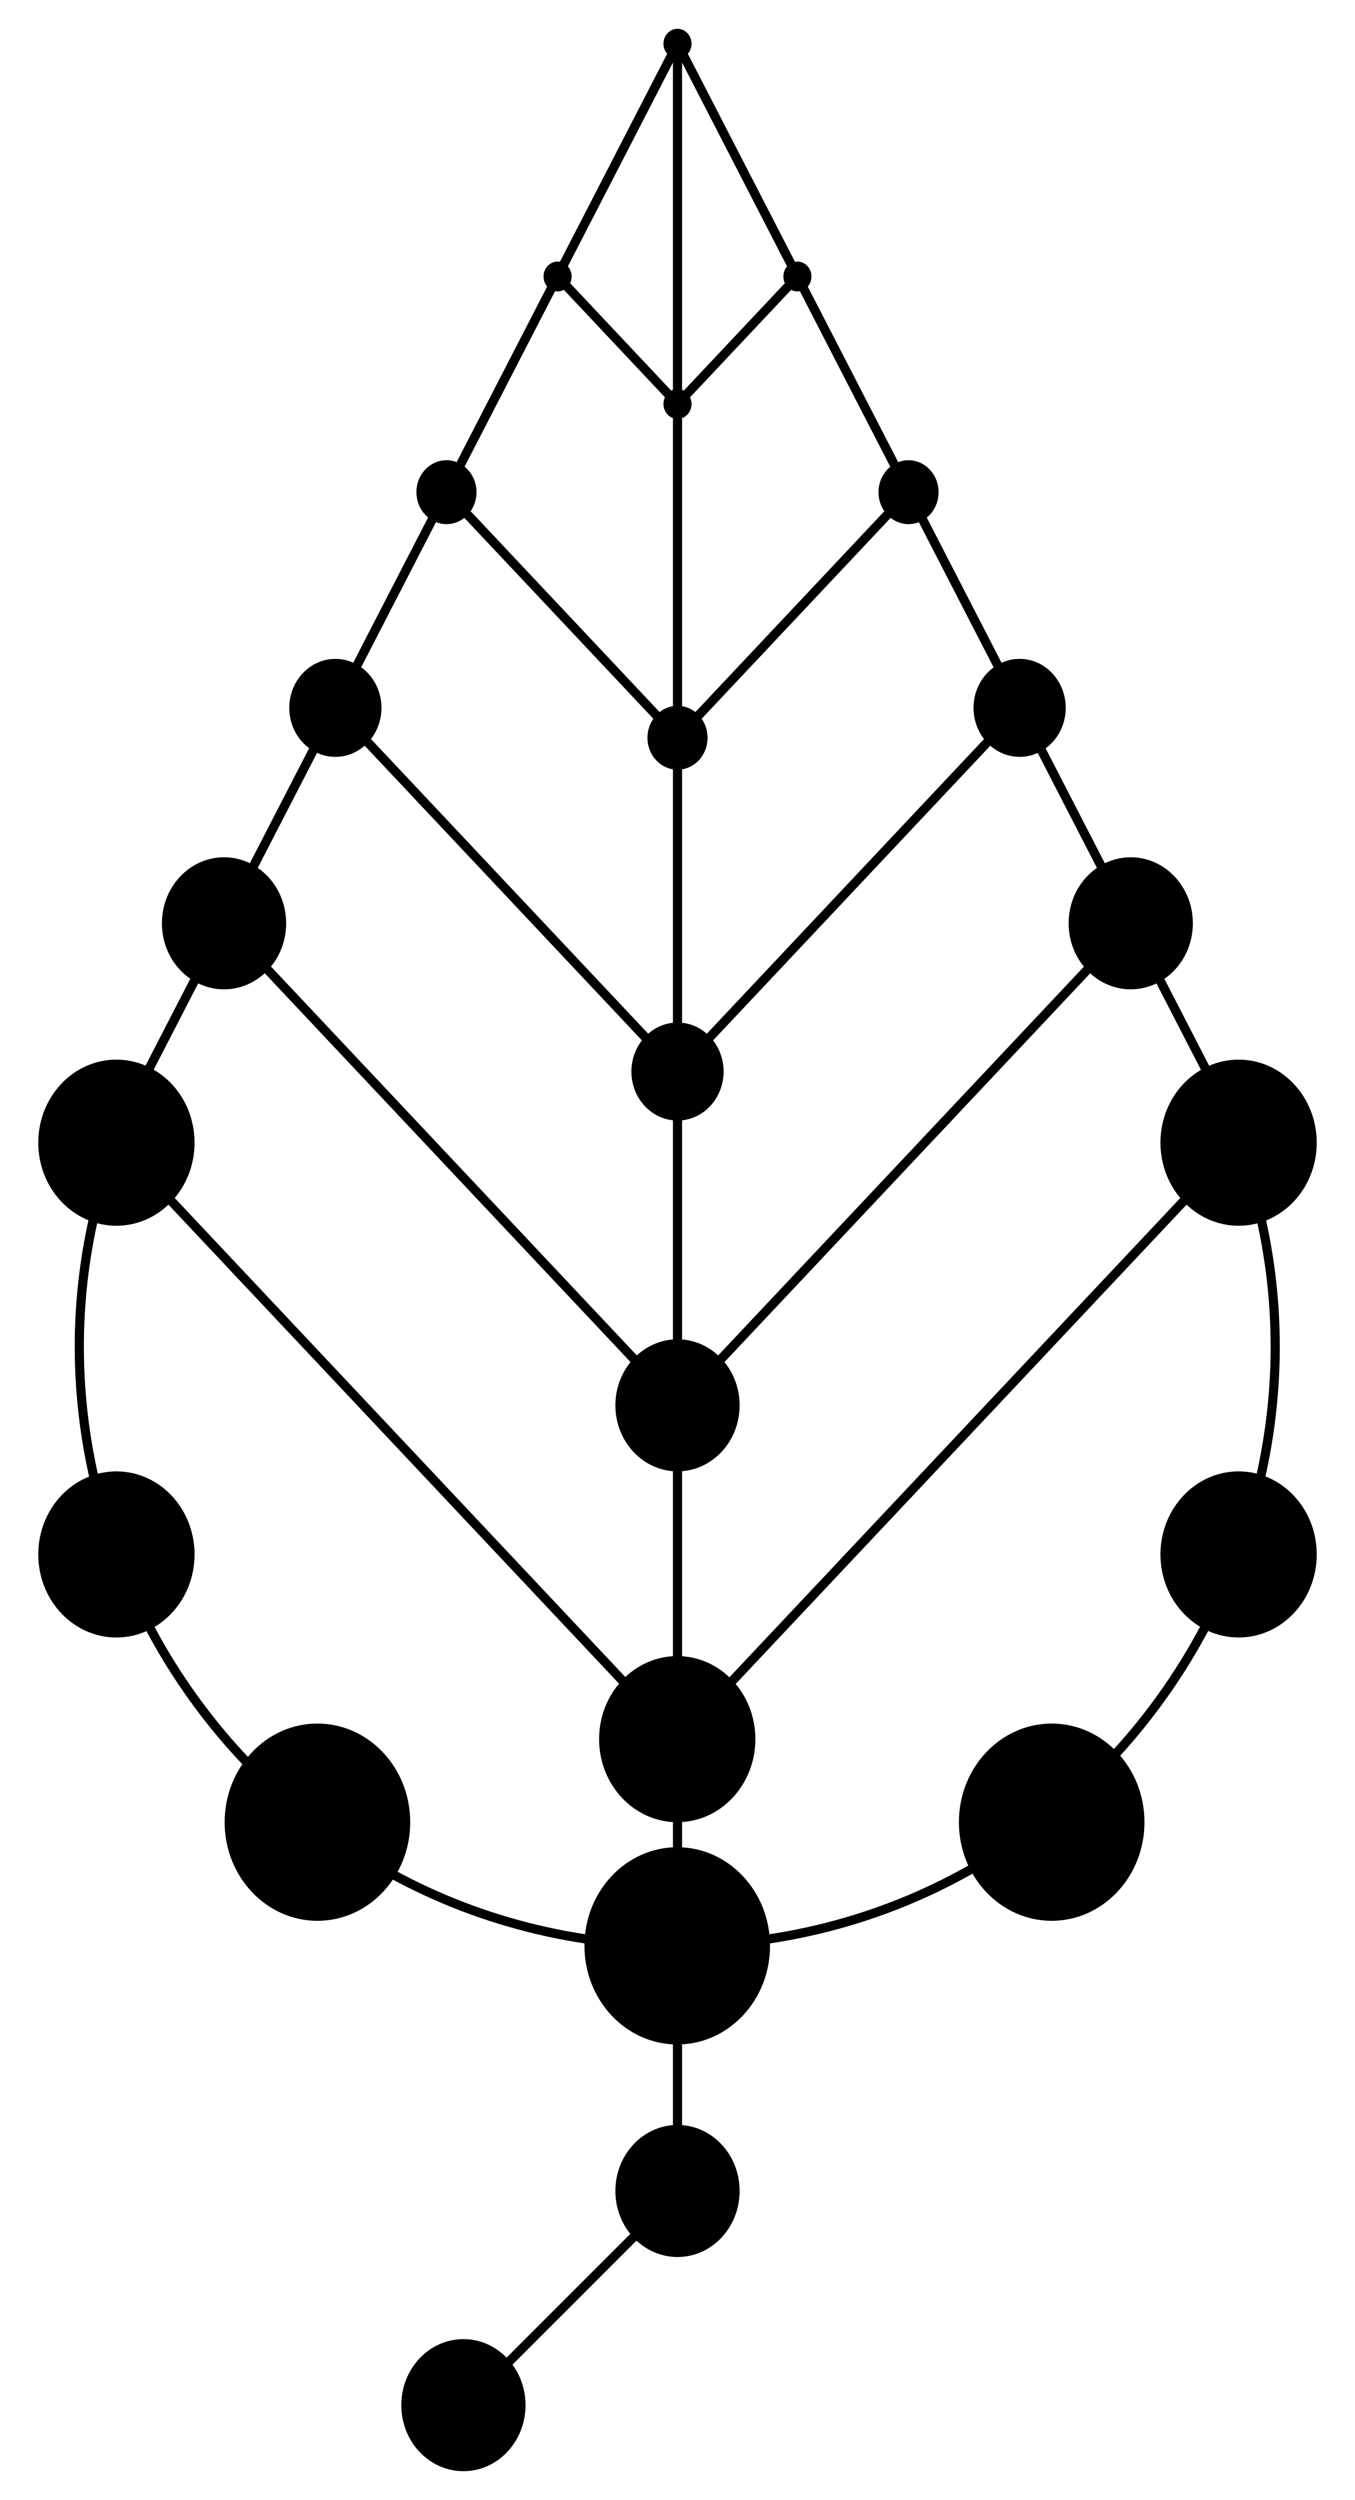
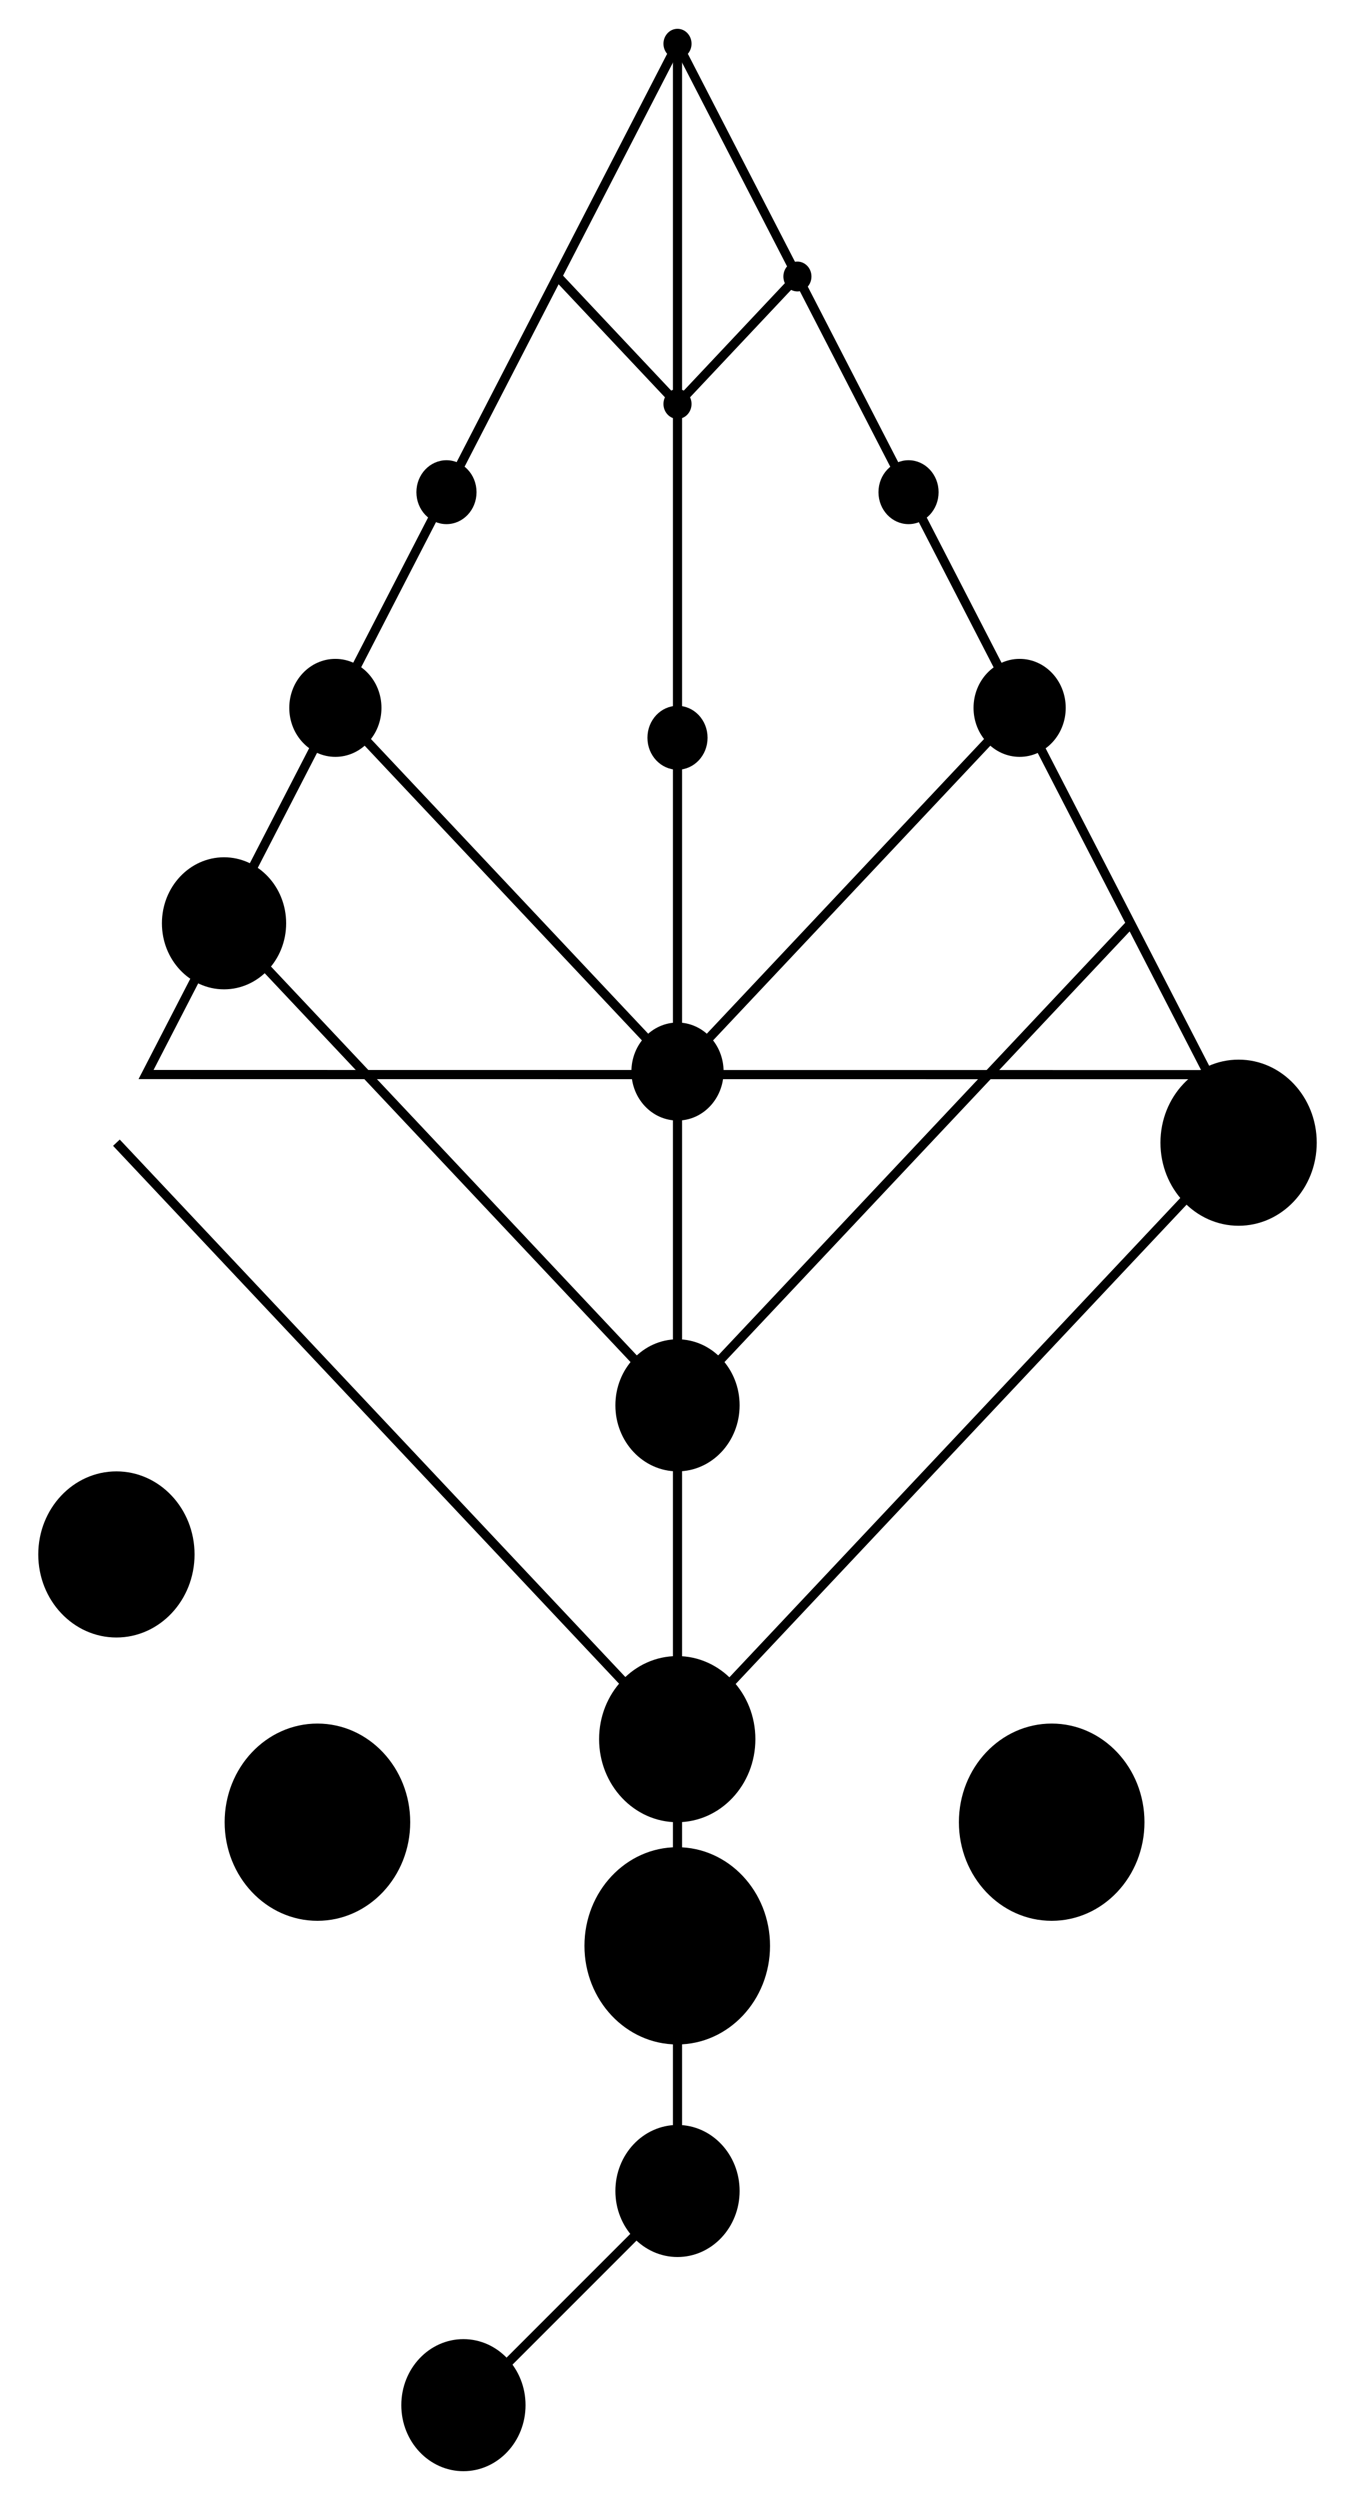
<svg xmlns="http://www.w3.org/2000/svg" enable-background="new 0 0 888.136 1637.737" version="1.1" viewBox="0 0 888.14 1637.7" xml:space="preserve">
-   <path d="m792.17 703.99-348.1-675.35-348.34 675.28c-133.49 258.86 54.391 570.73 348.2 570.73 294.12 0 481.48-312.16 348.24-570.66z" fill="none" stroke="#000" stroke-miterlimit="10" stroke-width="6" />
+   <path d="m792.17 703.99-348.1-675.35-348.34 675.28z" fill="none" stroke="#000" stroke-miterlimit="10" stroke-width="6" />
  <line x1="444.07" x2="444.07" y1="28.647" y2="1274.7" fill="none" stroke="#000" stroke-miterlimit="10" stroke-width="6" />
  <line x1="285.92" x2="285.92" y1="1594.8" y2="1594.8" fill="none" stroke="#000" stroke-miterlimit="10" stroke-width="6" />
  <polyline points="444.07 1274.7 444.07 1436.7 304.43 1576.3" fill="none" stroke="#000" stroke-miterlimit="10" stroke-width="6" />
  <polyline points="76.302 748.57 444.07 1139.3 811.84 748.57" fill="none" stroke="#000" stroke-miterlimit="10" stroke-width="6" />
  <ellipse cx="811.84" cy="748.57" rx="51.22" ry="54.416" />
-   <ellipse cx="811.84" cy="1018.3" rx="51.22" ry="54.416" />
  <ellipse cx="76.302" cy="1018.3" rx="51.22" ry="54.416" />
  <ellipse cx="443.9" cy="1139.3" rx="51.22" ry="54.416" />
  <ellipse cx="443.9" cy="1274.7" rx="60.817" ry="64.612" />
-   <ellipse cx="76.302" cy="748.57" rx="51.22" ry="54.416" />
  <polyline points="146.84 604.85 444.07 920.62 741.15 605.01" fill="none" stroke="#000" stroke-miterlimit="10" stroke-width="6" />
-   <ellipse cx="741.15" cy="604.85" rx="40.716" ry="43.257" />
  <ellipse cx="444.07" cy="920.62" rx="40.716" ry="43.257" />
  <ellipse cx="444.07" cy="1435.3" rx="40.716" ry="43.257" />
  <ellipse cx="303.75" cy="1575.6" rx="40.716" ry="43.257" />
  <ellipse cx="146.84" cy="604.85" rx="40.716" ry="43.257" />
  <polyline points="219.82 463.72 444.07 701.96 668.32 463.72" fill="none" stroke="#000" stroke-miterlimit="10" stroke-width="6" />
  <ellipse cx="668.32" cy="463.72" rx="30.212" ry="32.097" />
  <ellipse cx="444.07" cy="701.96" rx="30.212" ry="32.097" />
  <ellipse cx="219.82" cy="463.72" rx="30.212" ry="32.097" />
-   <polyline points="292.64 322.43 444.07 483.3 595.5 322.43" fill="none" stroke="#000" stroke-miterlimit="10" stroke-width="6" />
  <ellipse cx="595.5" cy="322.43" rx="19.708" ry="20.938" />
  <ellipse cx="444.07" cy="483.3" rx="19.708" ry="20.938" />
  <ellipse cx="292.64" cy="322.43" rx="19.708" ry="20.938" />
  <polyline points="365.47 181.14 444.07 264.64 522.67 181.14" fill="none" stroke="#000" stroke-miterlimit="10" stroke-width="6" />
  <ellipse cx="522.67" cy="181.14" rx="9.204" ry="9.778" />
  <ellipse cx="444.07" cy="28.647" rx="9.204" ry="9.778" />
  <ellipse cx="444.07" cy="264.64" rx="9.204" ry="9.778" />
-   <ellipse cx="365.47" cy="181.14" rx="9.204" ry="9.778" />
  <ellipse cx="208.06" cy="1193.7" rx="60.817" ry="64.612" />
  <ellipse cx="689.33" cy="1193.7" rx="60.817" ry="64.612" />
</svg>